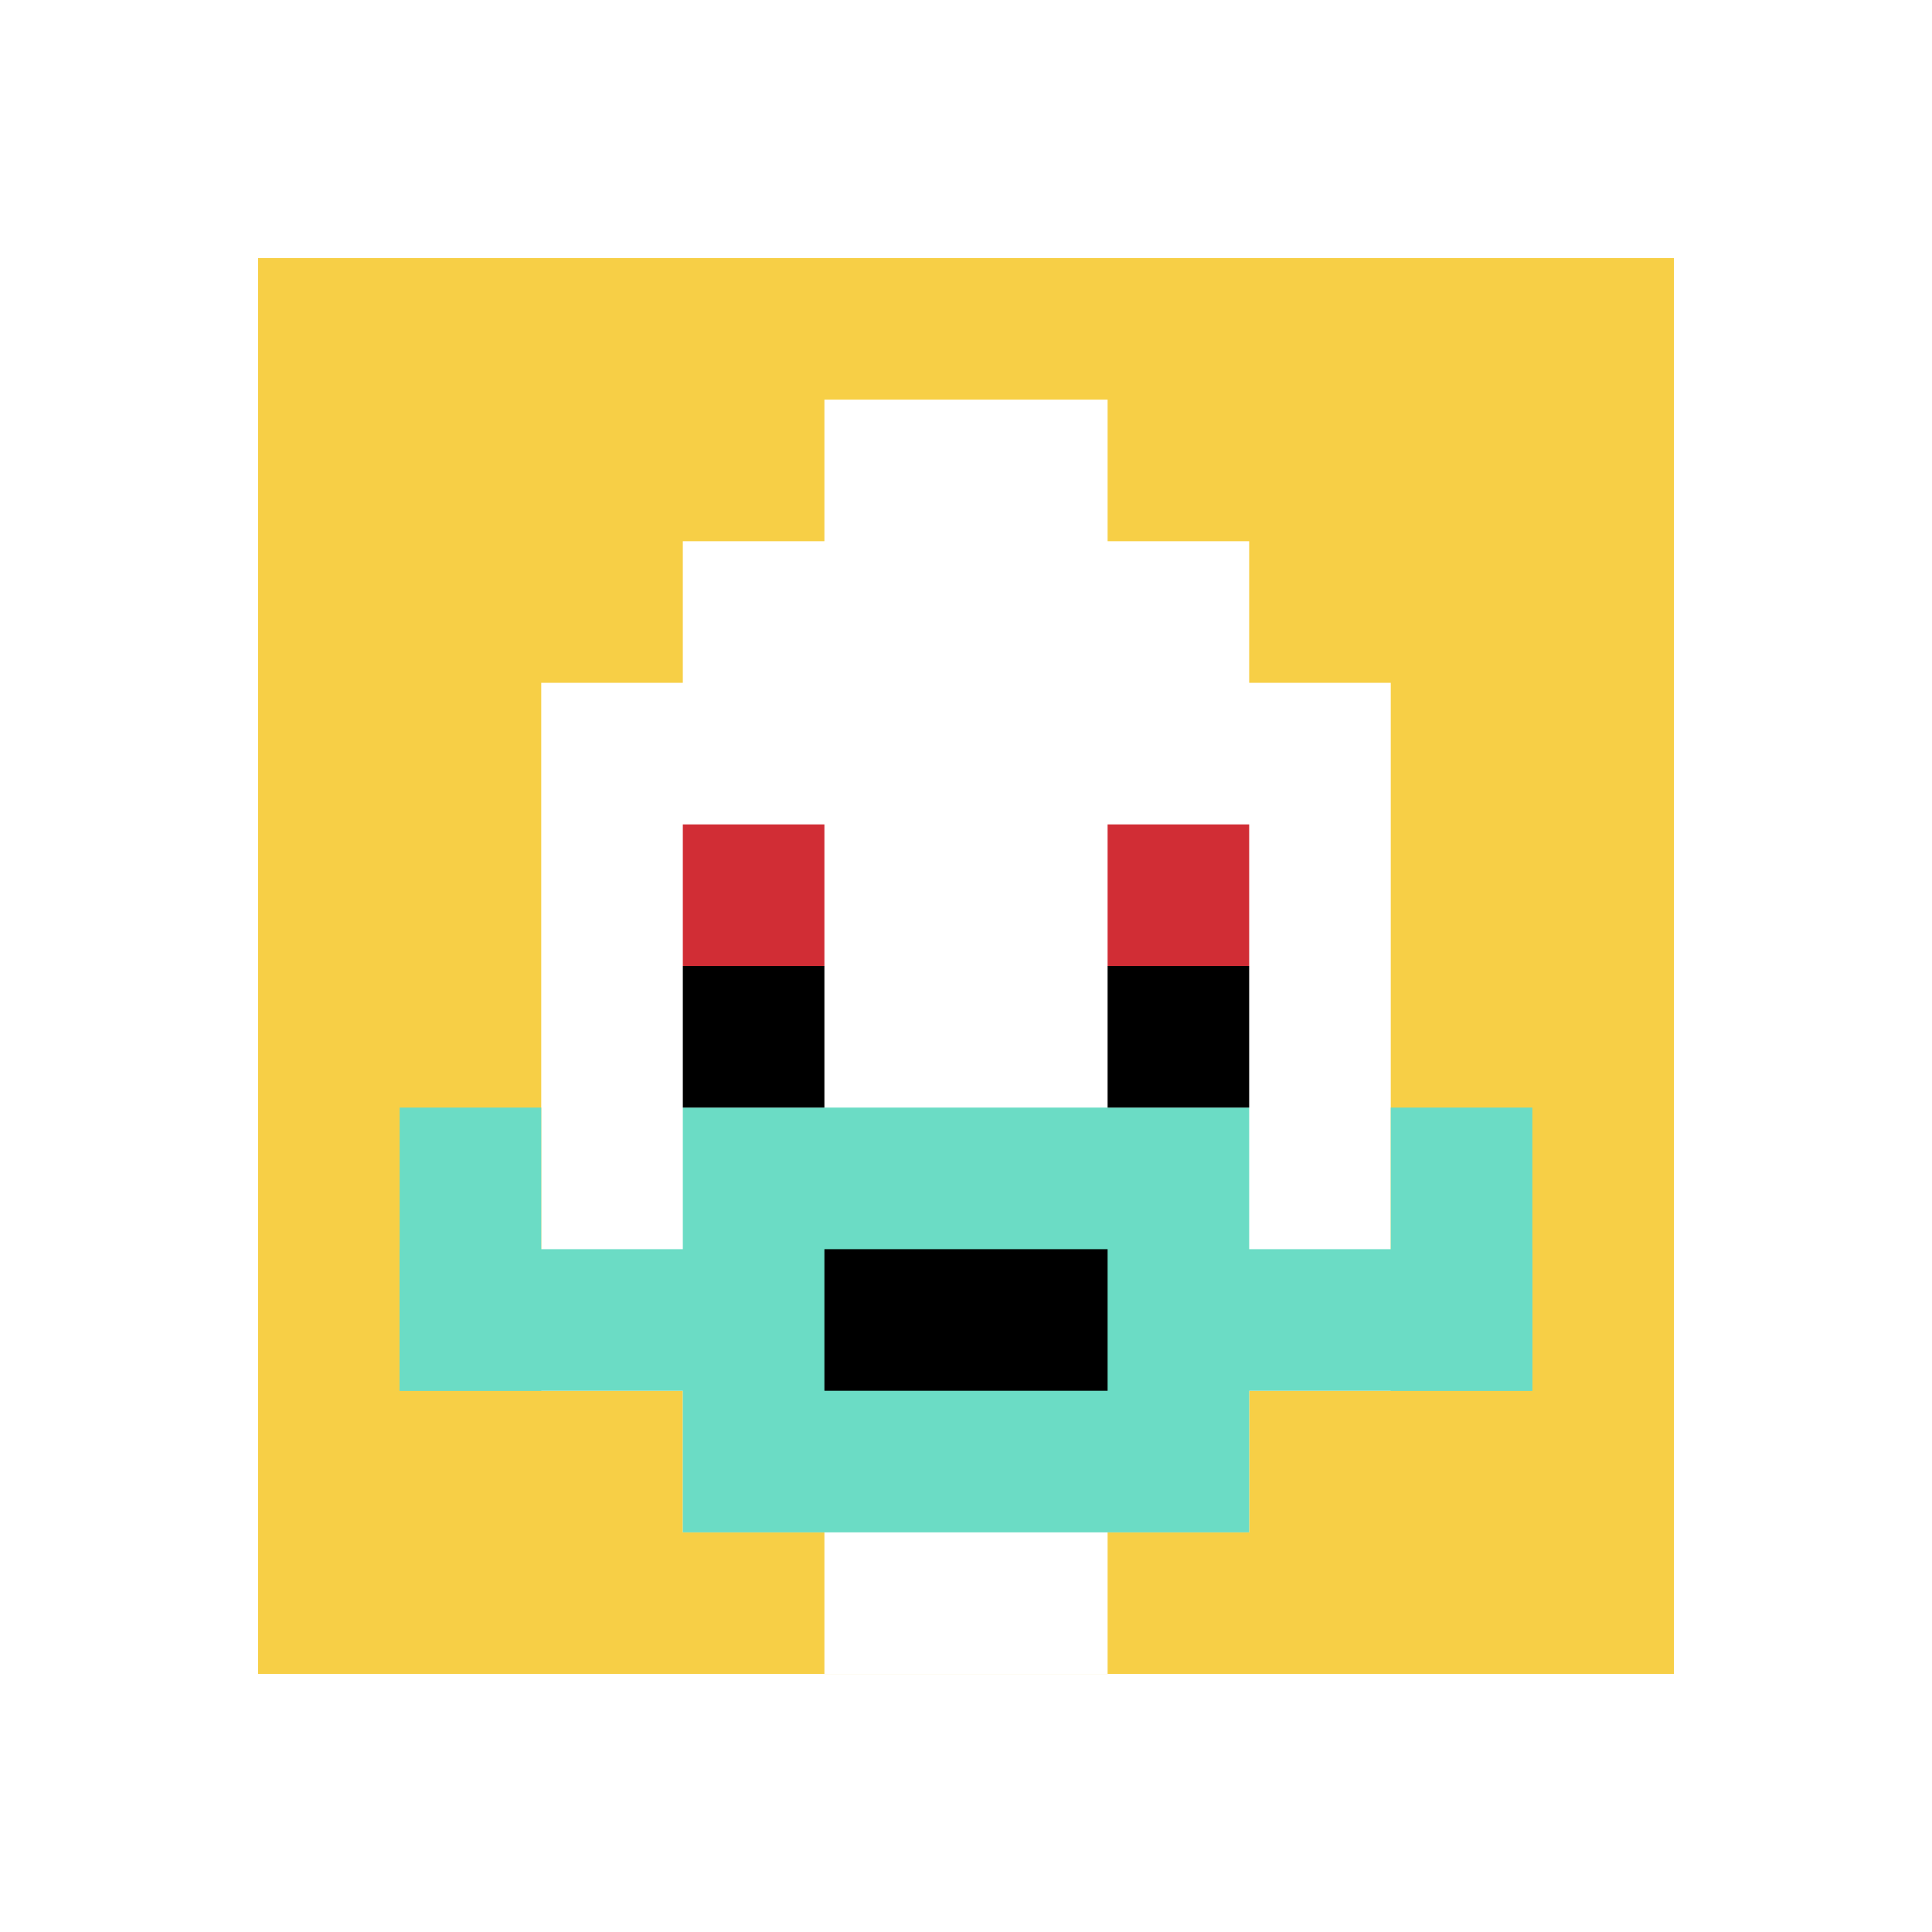
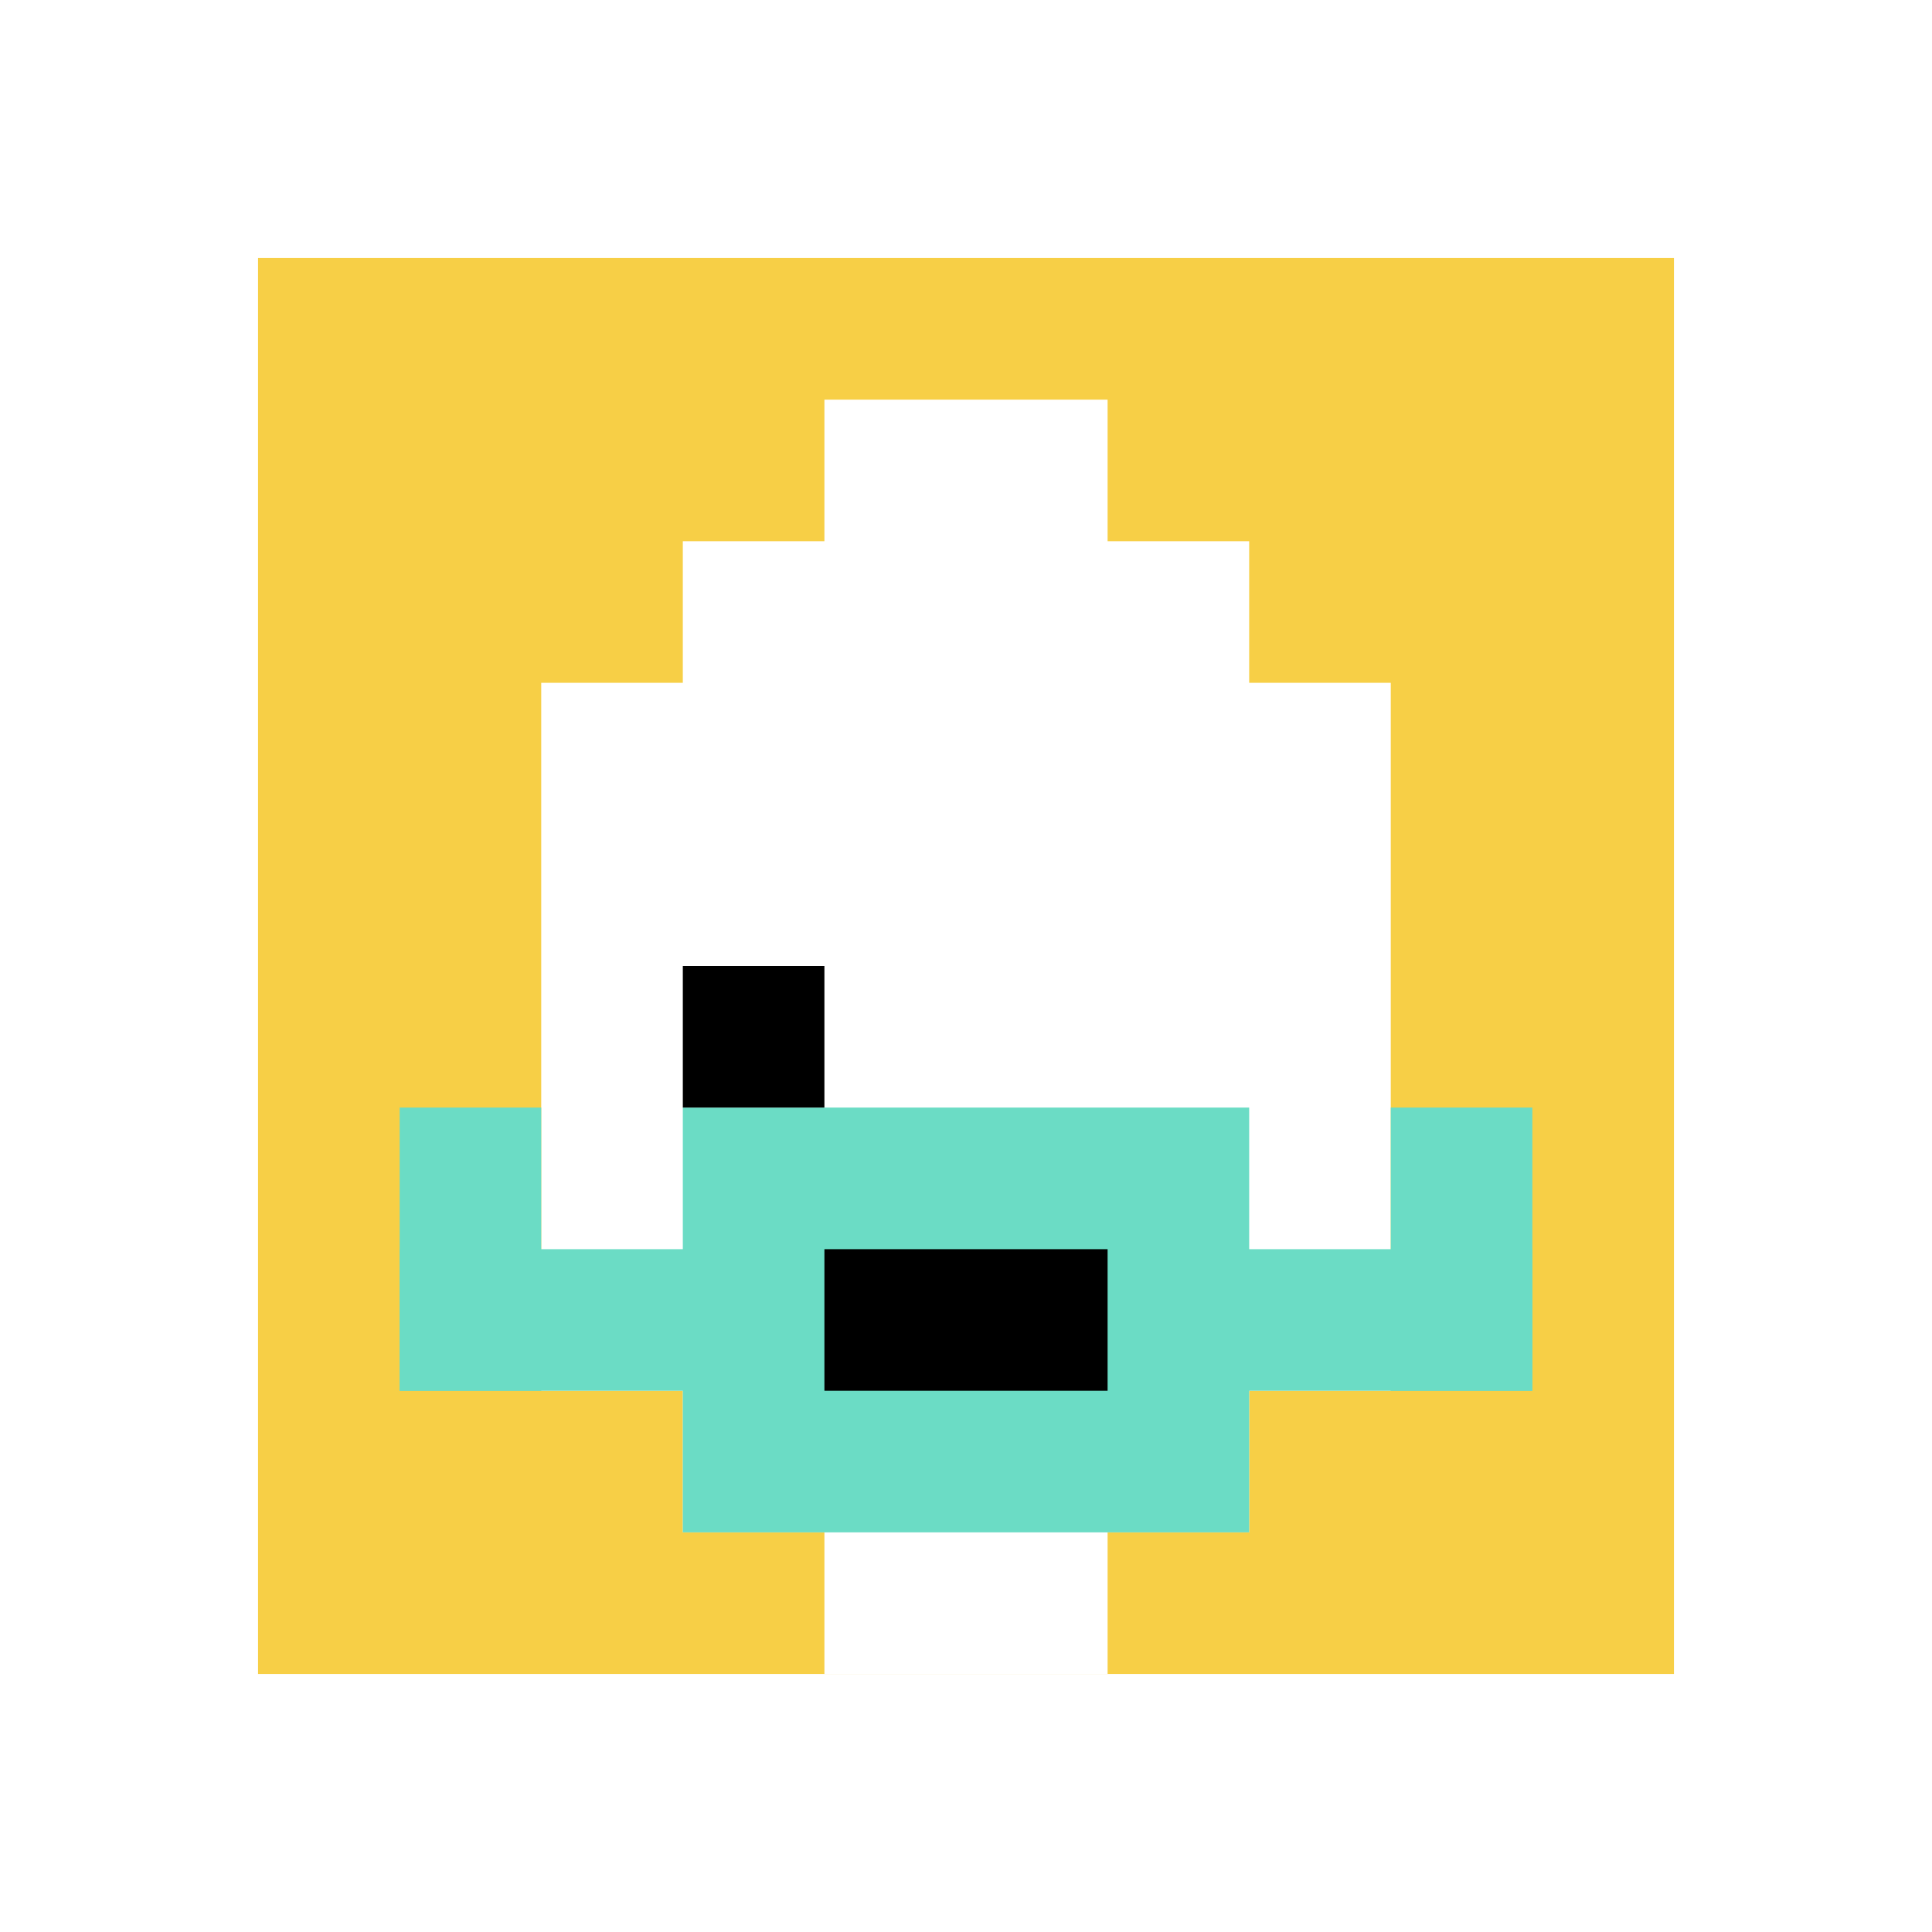
<svg xmlns="http://www.w3.org/2000/svg" version="1.1" width="569" height="569">
  <title>'goose-pfp-908492' by Dmitri Cherniak</title>
  <desc>seed=908492
backgroundColor=#ffffff
padding=63
innerPadding=76
timeout=2900
dimension=1
border=false
Save=function(){return n.handleSave()}
frame=1

Rendered at Sun Sep 15 2024 22:26:33 GMT+0800 (GMT+08:00)
Generated in &lt;1ms
</desc>
  <defs />
  <rect width="100%" height="100%" fill="#ffffff" />
  <g>
    <g id="0-0">
      <rect x="76" y="76" height="417" width="417" fill="#F7CF46" />
      <g>
        <rect id="76-76-3-2-4-7" x="201.1" y="159.4" width="166.8" height="291.9" fill="#ffffff" />
        <rect id="76-76-2-3-6-5" x="159.4" y="201.1" width="250.2" height="208.5" fill="#ffffff" />
        <rect id="76-76-4-8-2-2" x="242.8" y="409.6" width="83.4" height="83.4" fill="#ffffff" />
        <rect id="76-76-1-7-8-1" x="117.7" y="367.9" width="333.6" height="41.7" fill="#6BDCC5" />
        <rect id="76-76-3-6-4-3" x="201.1" y="326.2" width="166.8" height="125.1" fill="#6BDCC5" />
        <rect id="76-76-4-7-2-1" x="242.8" y="367.9" width="83.4" height="41.7" fill="#000000" />
        <rect id="76-76-1-6-1-2" x="117.7" y="326.2" width="41.7" height="83.4" fill="#6BDCC5" />
        <rect id="76-76-8-6-1-2" x="409.6" y="326.2" width="41.7" height="83.4" fill="#6BDCC5" />
-         <rect id="76-76-3-4-1-1" x="201.1" y="242.8" width="41.7" height="41.7" fill="#D12D35" />
-         <rect id="76-76-6-4-1-1" x="326.2" y="242.8" width="41.7" height="41.7" fill="#D12D35" />
        <rect id="76-76-3-5-1-1" x="201.1" y="284.5" width="41.7" height="41.7" fill="#000000" />
-         <rect id="76-76-6-5-1-1" x="326.2" y="284.5" width="41.7" height="41.7" fill="#000000" />
        <rect id="76-76-4-1-2-2" x="242.8" y="117.7" width="83.4" height="83.4" fill="#ffffff" />
      </g>
      <rect x="76" y="76" stroke="white" stroke-width="0" height="417" width="417" fill="none" />
    </g>
  </g>
</svg>